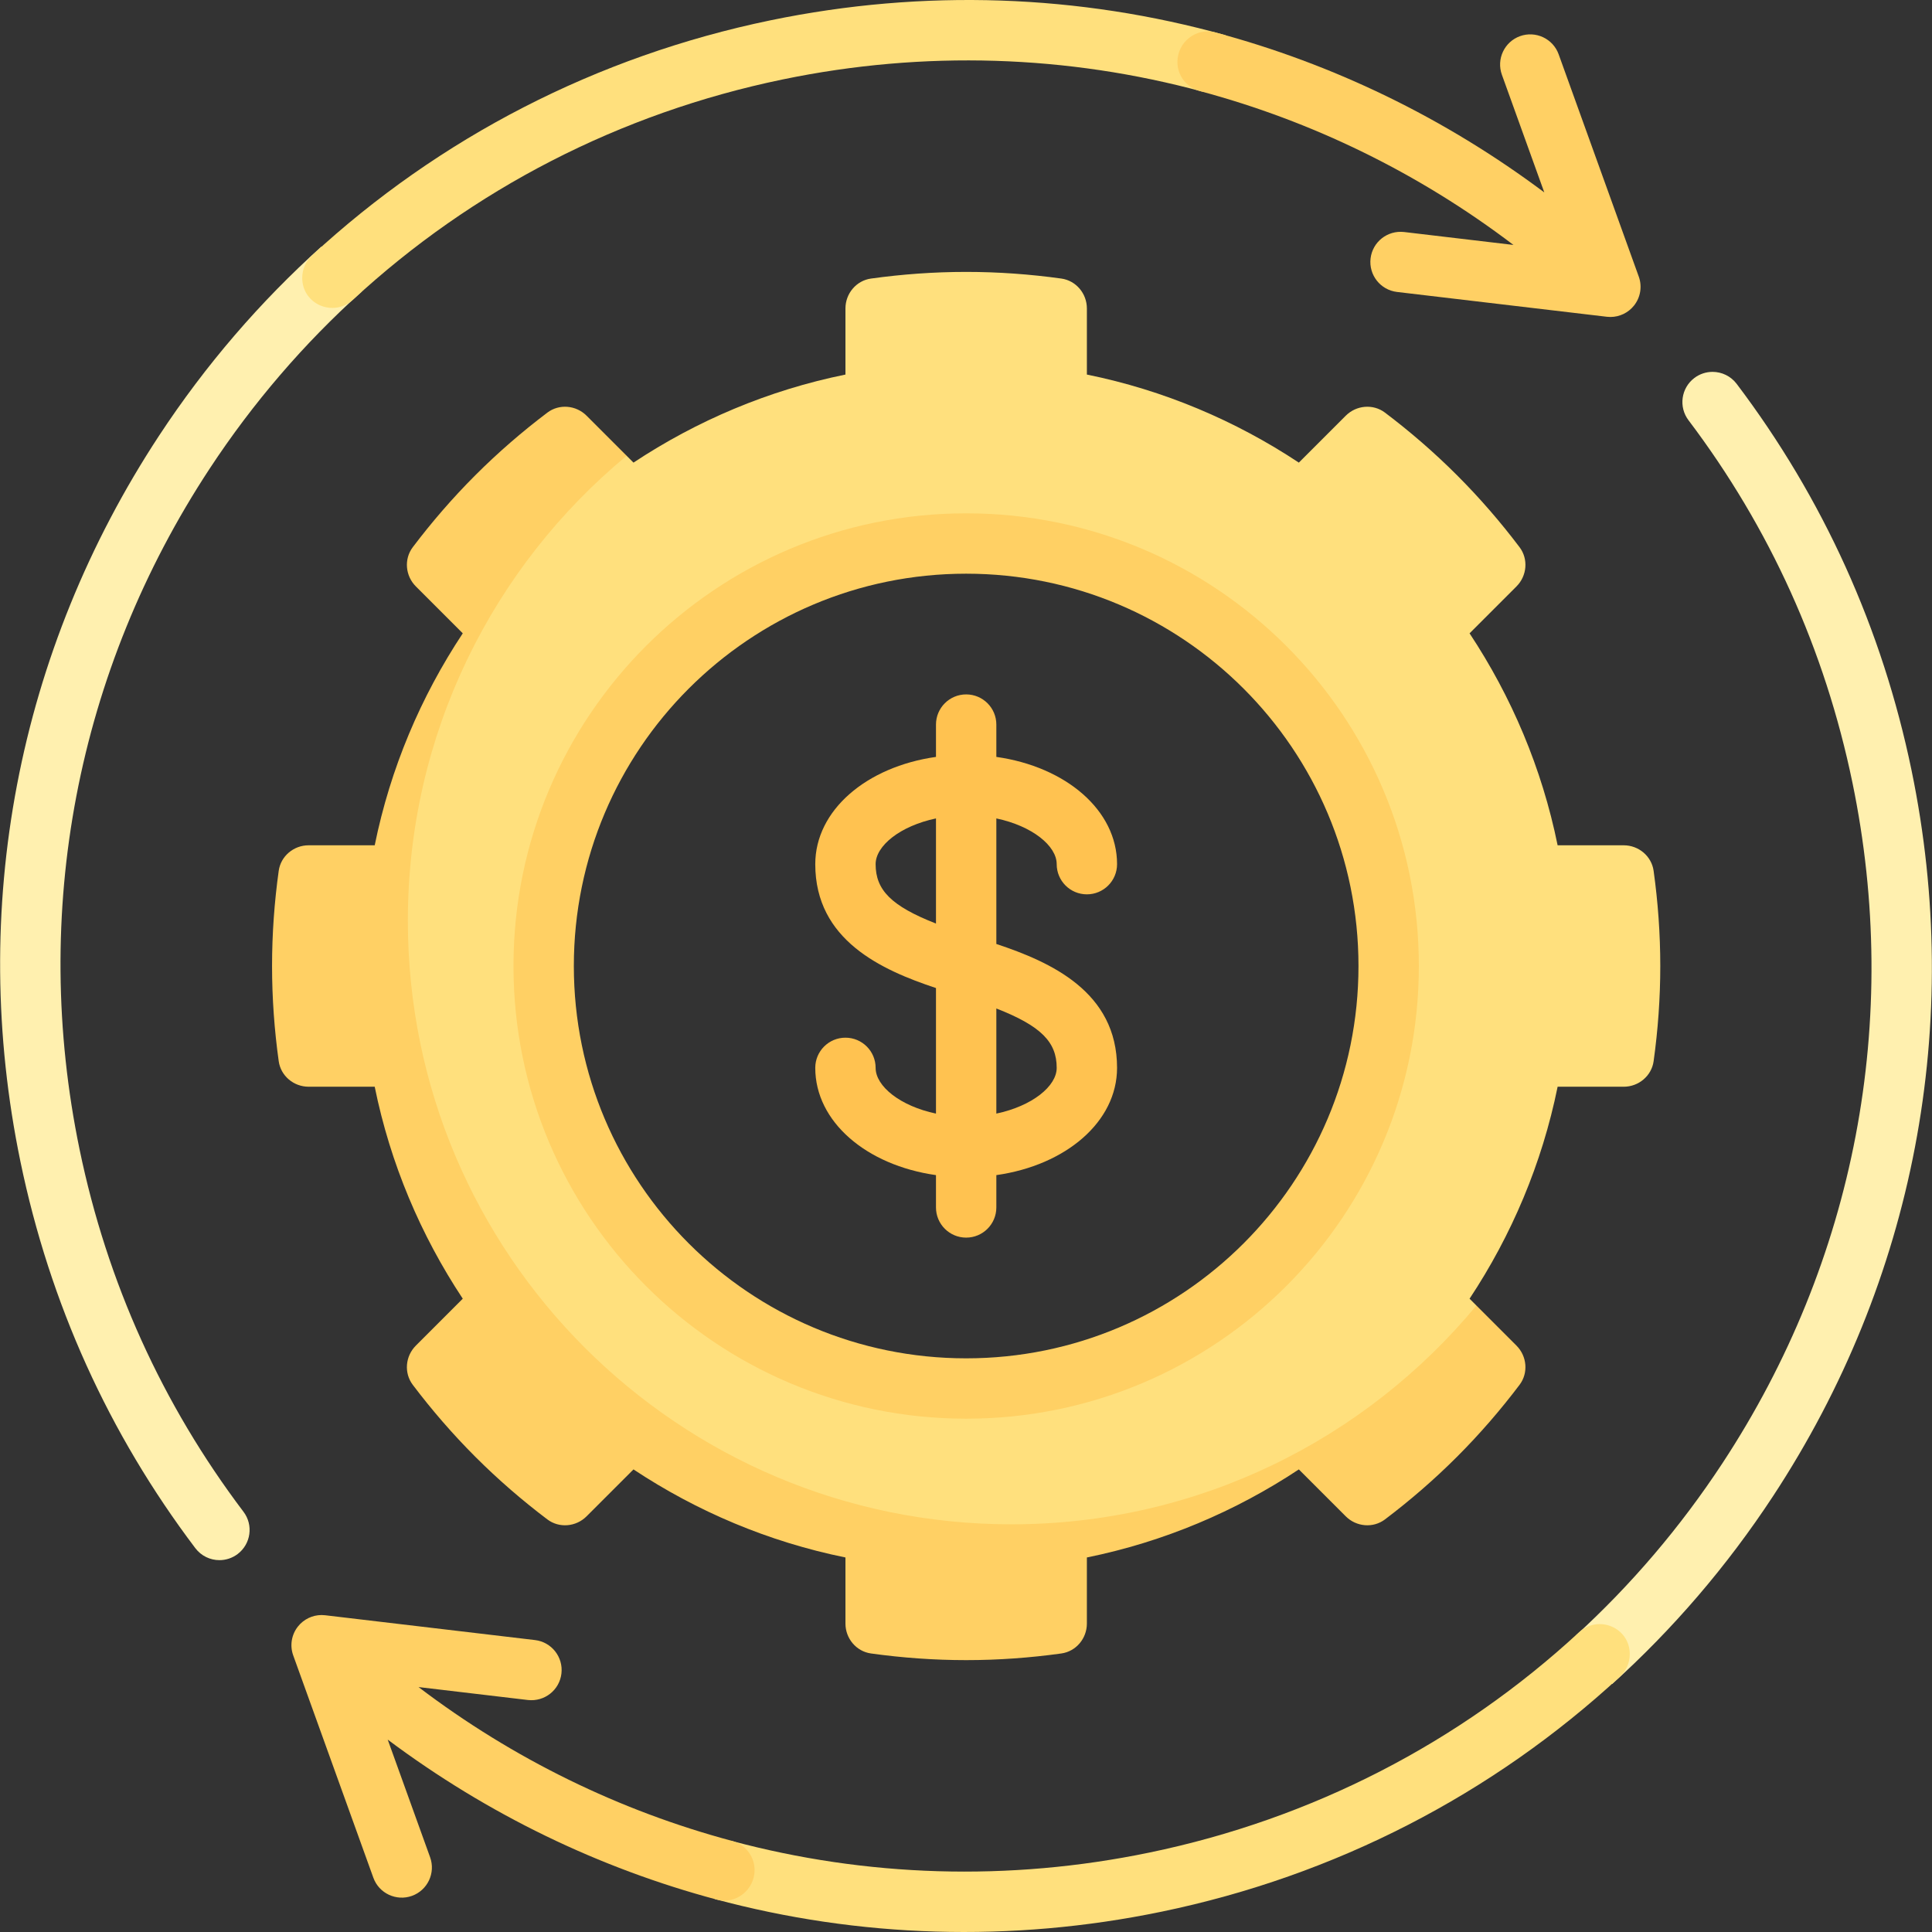
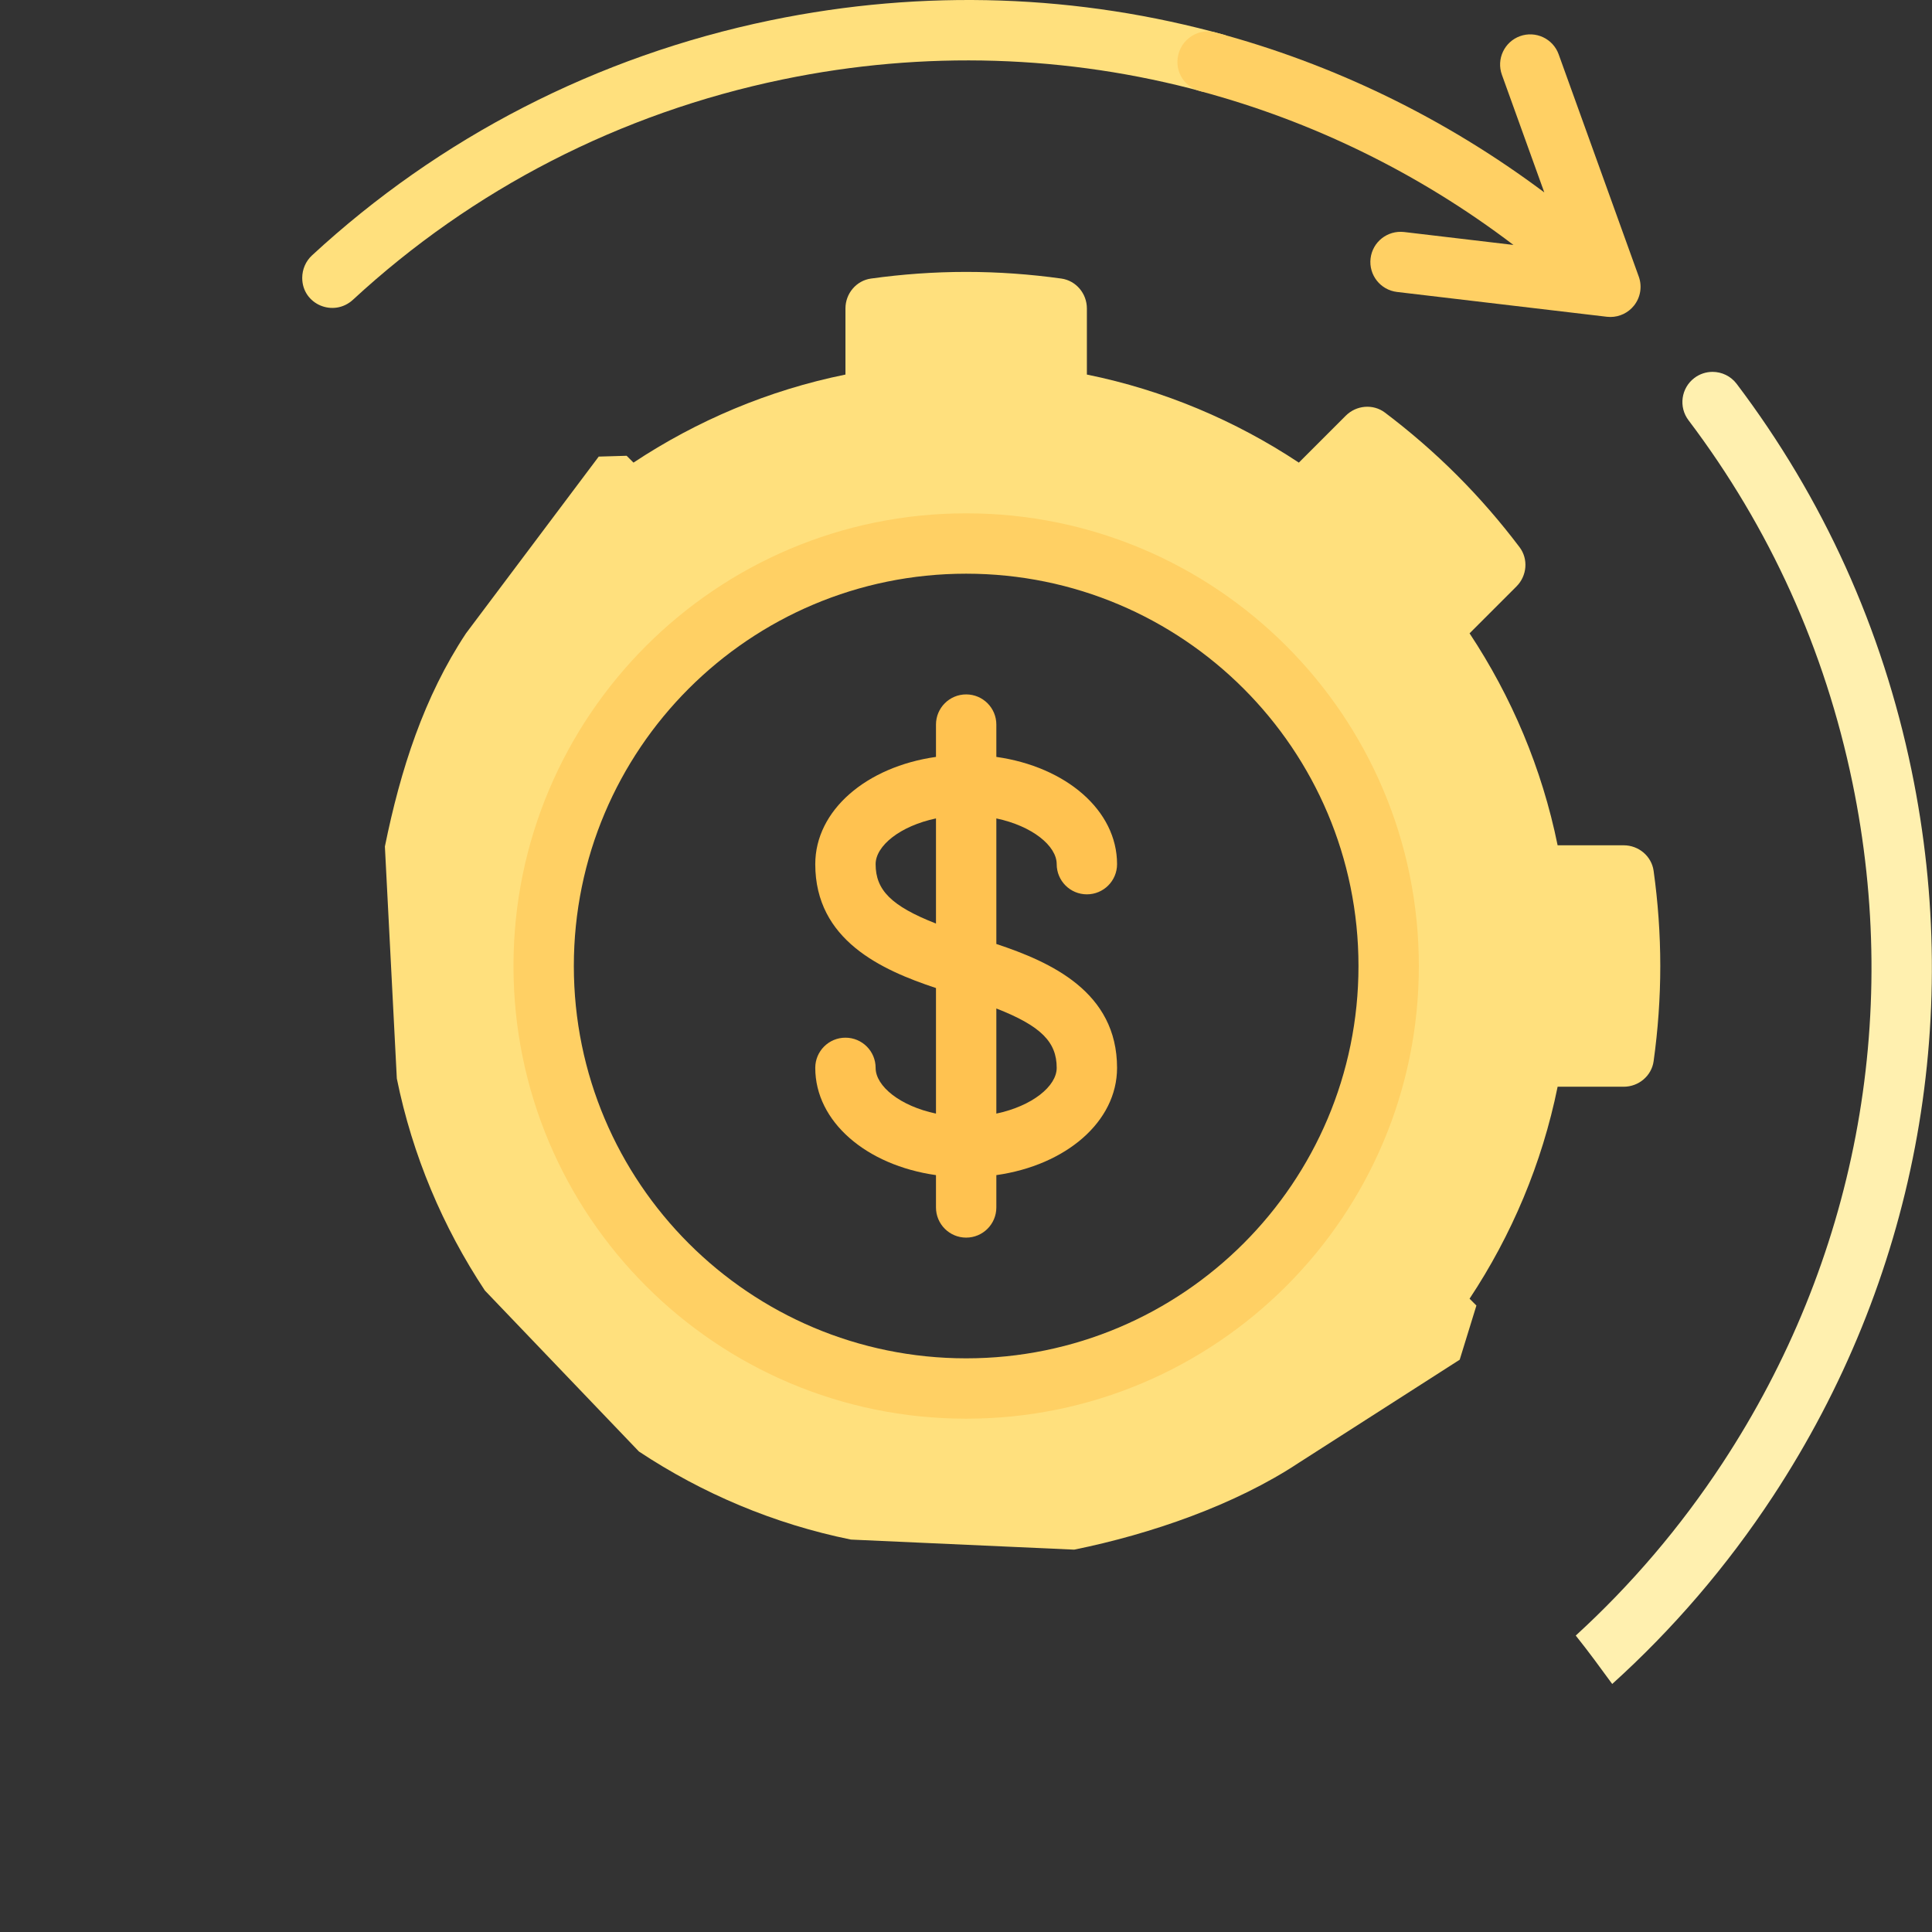
<svg xmlns="http://www.w3.org/2000/svg" id="Capa_1" height="512" viewBox="0 0 511.996 511.996" width="512">
  <rect x="0" y="0" width="511.996" height="511.996" fill="#333333" stroke="none" />
  <g>
    <path d="m438.222 230.782c-.543-3.908-3.977-6.771-7.923-6.771h-17.517c-4.145-20.416-12.221-39.388-23.336-56.173l12.435-12.435c2.79-2.79 3.193-7.243.814-10.391-5.02-6.641-10.531-13.027-16.585-19.08-6.053-6.054-12.44-11.565-19.08-16.585-3.148-2.379-7.6-1.976-10.391.814l-12.435 12.435c-16.786-11.115-35.756-19.191-56.173-23.335v-17.518c0-3.946-2.863-7.379-6.771-7.923-8.245-1.146-16.658-1.764-25.219-1.764s-16.974.618-25.219 1.764c-3.909.543-6.771 3.977-6.771 7.923v17.518c-20.416 4.145-39.387 12.22-56.173 23.335l-1.812-1.812-7.401.216-35.167 46.833c-11.115 16.785-17.355 36.084-21.5 56.5l3.164 61.494c4.145 20.416 12.22 39.387 23.336 56.173l40.827 42.664c16.786 11.115 35.757 19.191 56.173 23.336l59.167 2.667c20.416-4.145 42.714-11.885 59.5-23l42.667-27.333 4.427-14.356-1.812-1.813c11.115-16.785 19.191-35.757 23.336-56.173h17.517c3.946 0 7.38-2.863 7.923-6.771 1.146-8.245 1.765-16.658 1.765-25.219-.001-8.562-.62-16.975-1.766-25.22zm-182.181 132.887c-59.463 0-107.668-48.205-107.668-107.668s48.205-107.668 107.668-107.668 107.668 48.205 107.668 107.668-48.204 107.668-107.668 107.668z" fill="#ffe07d" />
-     <path d="m95.812 77.303c-3.377-4.131-6.911-8.128-10.623-11.969-16.241 14.602-30.717 31.382-43.03 50.118-37.543 57.133-50.586 125.46-36.739 192.401 7.779 37.579 23.376 72.041 46.346 102.423 1.578 2.082 3.968 3.175 6.389 3.175 1.679 0 3.374-.527 4.819-1.617 3.522-2.667 4.218-7.681 1.554-11.204-21.533-28.476-36.146-60.783-43.44-96.019-12.989-62.758-.758-126.813 34.442-180.371 11.528-17.544 25.079-33.259 40.282-46.937z" fill="#fff0af" />
    <path d="m264.039 250.162v-33.272c9.504 1.999 15.995 7.259 15.995 12.119 0 4.417 3.577 7.998 7.998 7.998s7.998-3.581 7.998-7.998c0-14.264-13.528-25.806-31.991-28.424v-8.565c0-4.417-3.577-7.998-7.998-7.998s-7.998 3.581-7.998 7.998v8.565c-18.463 2.618-31.991 14.159-31.991 28.424 0 20.159 17.565 28.041 31.991 32.832v33.271c-9.504-1.999-15.995-7.259-15.995-12.119 0-4.417-3.577-7.998-7.998-7.998s-7.998 3.581-7.998 7.998c0 14.264 13.528 25.806 31.991 28.424v8.565c0 4.417 3.577 7.998 7.998 7.998s7.998-3.581 7.998-7.998v-8.565c18.463-2.618 31.991-14.159 31.991-28.424-.001-20.159-17.566-28.041-31.991-32.831zm-31.991-21.153c0-4.86 6.491-10.12 15.995-12.119v27.858c-11.914-4.661-15.995-8.925-15.995-15.739zm31.991 66.103v-27.858c11.914 4.661 15.995 8.925 15.995 15.739 0 4.861-6.492 10.12-15.995 12.119z" fill="#ffc250" />
    <path d="m376.006 256.001c0-66.254-53.71-119.965-119.965-119.965s-119.965 53.71-119.965 119.965 53.71 119.965 119.965 119.965 119.965-53.71 119.965-119.965zm-223.934 0c0-57.421 46.549-103.969 103.969-103.969s103.969 46.549 103.969 103.969-46.549 103.969-103.969 103.969-103.969-46.548-103.969-103.969z" fill="#ffd064" />
-     <path d="m391.259 345.977c-29.339 35.413-73.641 57.98-123.221 57.98-88.339 0-159.953-71.614-159.953-159.953 0-49.581 22.568-93.881 57.981-123.221l-10.623-10.623c-2.79-2.79-7.242-3.193-10.39-.814-6.641 5.02-13.027 10.531-19.08 16.585-6.054 6.053-11.565 12.44-16.585 19.08-2.379 3.148-1.976 7.6.814 10.39l12.435 12.435c-11.115 16.786-19.191 35.757-23.336 56.173h-17.518c-3.946 0-7.38 2.863-7.923 6.771-1.146 8.245-1.765 16.658-1.765 25.22 0 8.561.618 16.974 1.765 25.219.543 3.908 3.977 6.771 7.923 6.771h17.517c4.145 20.416 12.221 39.387 23.336 56.173l-12.434 12.437c-2.79 2.79-3.193 7.242-.814 10.39 5.02 6.641 10.531 13.027 16.585 19.081 6.053 6.053 12.44 11.565 19.08 16.585 3.148 2.379 7.6 1.976 10.39-.814l12.435-12.435c16.786 11.115 35.757 19.191 56.173 23.336v17.517c0 3.946 2.863 7.379 6.771 7.923 8.245 1.146 16.658 1.765 25.219 1.765s16.974-.618 25.219-1.765c3.909-.544 6.771-3.977 6.771-7.923v-17.517c20.416-4.145 39.387-12.221 56.173-23.336l12.435 12.435c2.79 2.79 7.242 3.193 10.39.814 6.641-5.02 13.027-10.532 19.08-16.585 6.054-6.054 11.565-12.44 16.585-19.081 2.379-3.148 1.976-7.6-.814-10.39z" fill="#ffd064" />
    <path d="m324.791 9.333c-38.709-10.805-79.9-12.373-120.602-3.949-46.143 9.546-87.775 31.13-121.51 62.3-1.656 1.53-2.586 3.709-2.586 5.964 0 7.019 8.313 10.532 13.468 5.769 31.611-29.208 70.629-49.42 113.862-58.366 37.563-7.783 75.552-6.454 111.334 3.258 2.425-4.896 5.004-9.739 6.034-14.976z" fill="#ffe07d" />
    <path d="m413.057 14.393c-1.492-4.159-6.1-6.299-10.231-4.815-4.155 1.5-6.311 6.08-4.811 10.235l11.234 31.175c-26.5-19.831-56.085-34.093-87.221-42.405-5.057-1.35-10.003 2.611-10.003 7.846 0 3.654 2.479 6.78 6.008 7.725 29.688 7.952 57.879 21.637 83.045 40.758l-28.985-3.428c-4.413-.492-8.357 2.62-8.88 7.002-.515 4.389 2.616 8.365 7.006 8.884l55.609 6.576c.312.035.625.055.937.055 2.421 0 4.733-1.101 6.264-3.023 1.726-2.171 2.202-5.081 1.257-7.685z" fill="#ffd064" />
    <path d="m506.576 204.147c-7.779-37.579-23.376-72.041-46.346-102.423-1.578-2.082-3.968-3.175-6.389-3.175-1.679 0-3.374.527-4.819 1.617-3.522 2.667-4.218 7.681-1.554 11.204 21.533 28.476 36.146 60.783 43.44 96.019 12.988 62.759.758 126.814-34.443 180.372-11.174 17.005-24.244 32.297-38.88 45.676 3.351 4.181 6.508 8.505 9.664 12.831 16.061-14.508 30.386-31.155 42.587-49.72 37.544-57.133 50.587-125.46 36.74-192.401z" fill="#fff0af" />
-     <path d="m418.435 432.583c-31.611 29.208-70.629 49.42-113.862 58.366-37.339 7.737-75.095 6.46-110.69-3.094l-4.428 15.419c38.054 10.246 78.437 11.603 118.352 3.342 46.143-9.546 87.775-31.13 121.51-62.3 1.656-1.53 2.586-3.709 2.586-5.964 0-7.019-8.313-10.532-13.468-5.769z" fill="#ffe07d" />
-     <path d="m98.939 497.607c1.492 4.159 6.1 6.299 10.231 4.815 4.155-1.5 6.311-6.08 4.811-10.235l-11.234-31.175c26.5 19.831 56.085 34.093 87.221 42.405 5.057 1.35 10.003-2.611 10.003-7.846 0-3.654-2.479-6.78-6.008-7.725-29.688-7.952-57.879-21.637-83.045-40.758l28.985 3.428c4.413.492 8.357-2.62 8.88-7.002.515-4.389-2.616-8.365-7.006-8.884l-55.609-6.576c-.312-.035-.625-.055-.937-.055-2.421 0-4.733 1.101-6.264 3.023-1.726 2.171-2.202 5.081-1.257 7.685z" fill="#ffd064" />
  </g>
</svg>